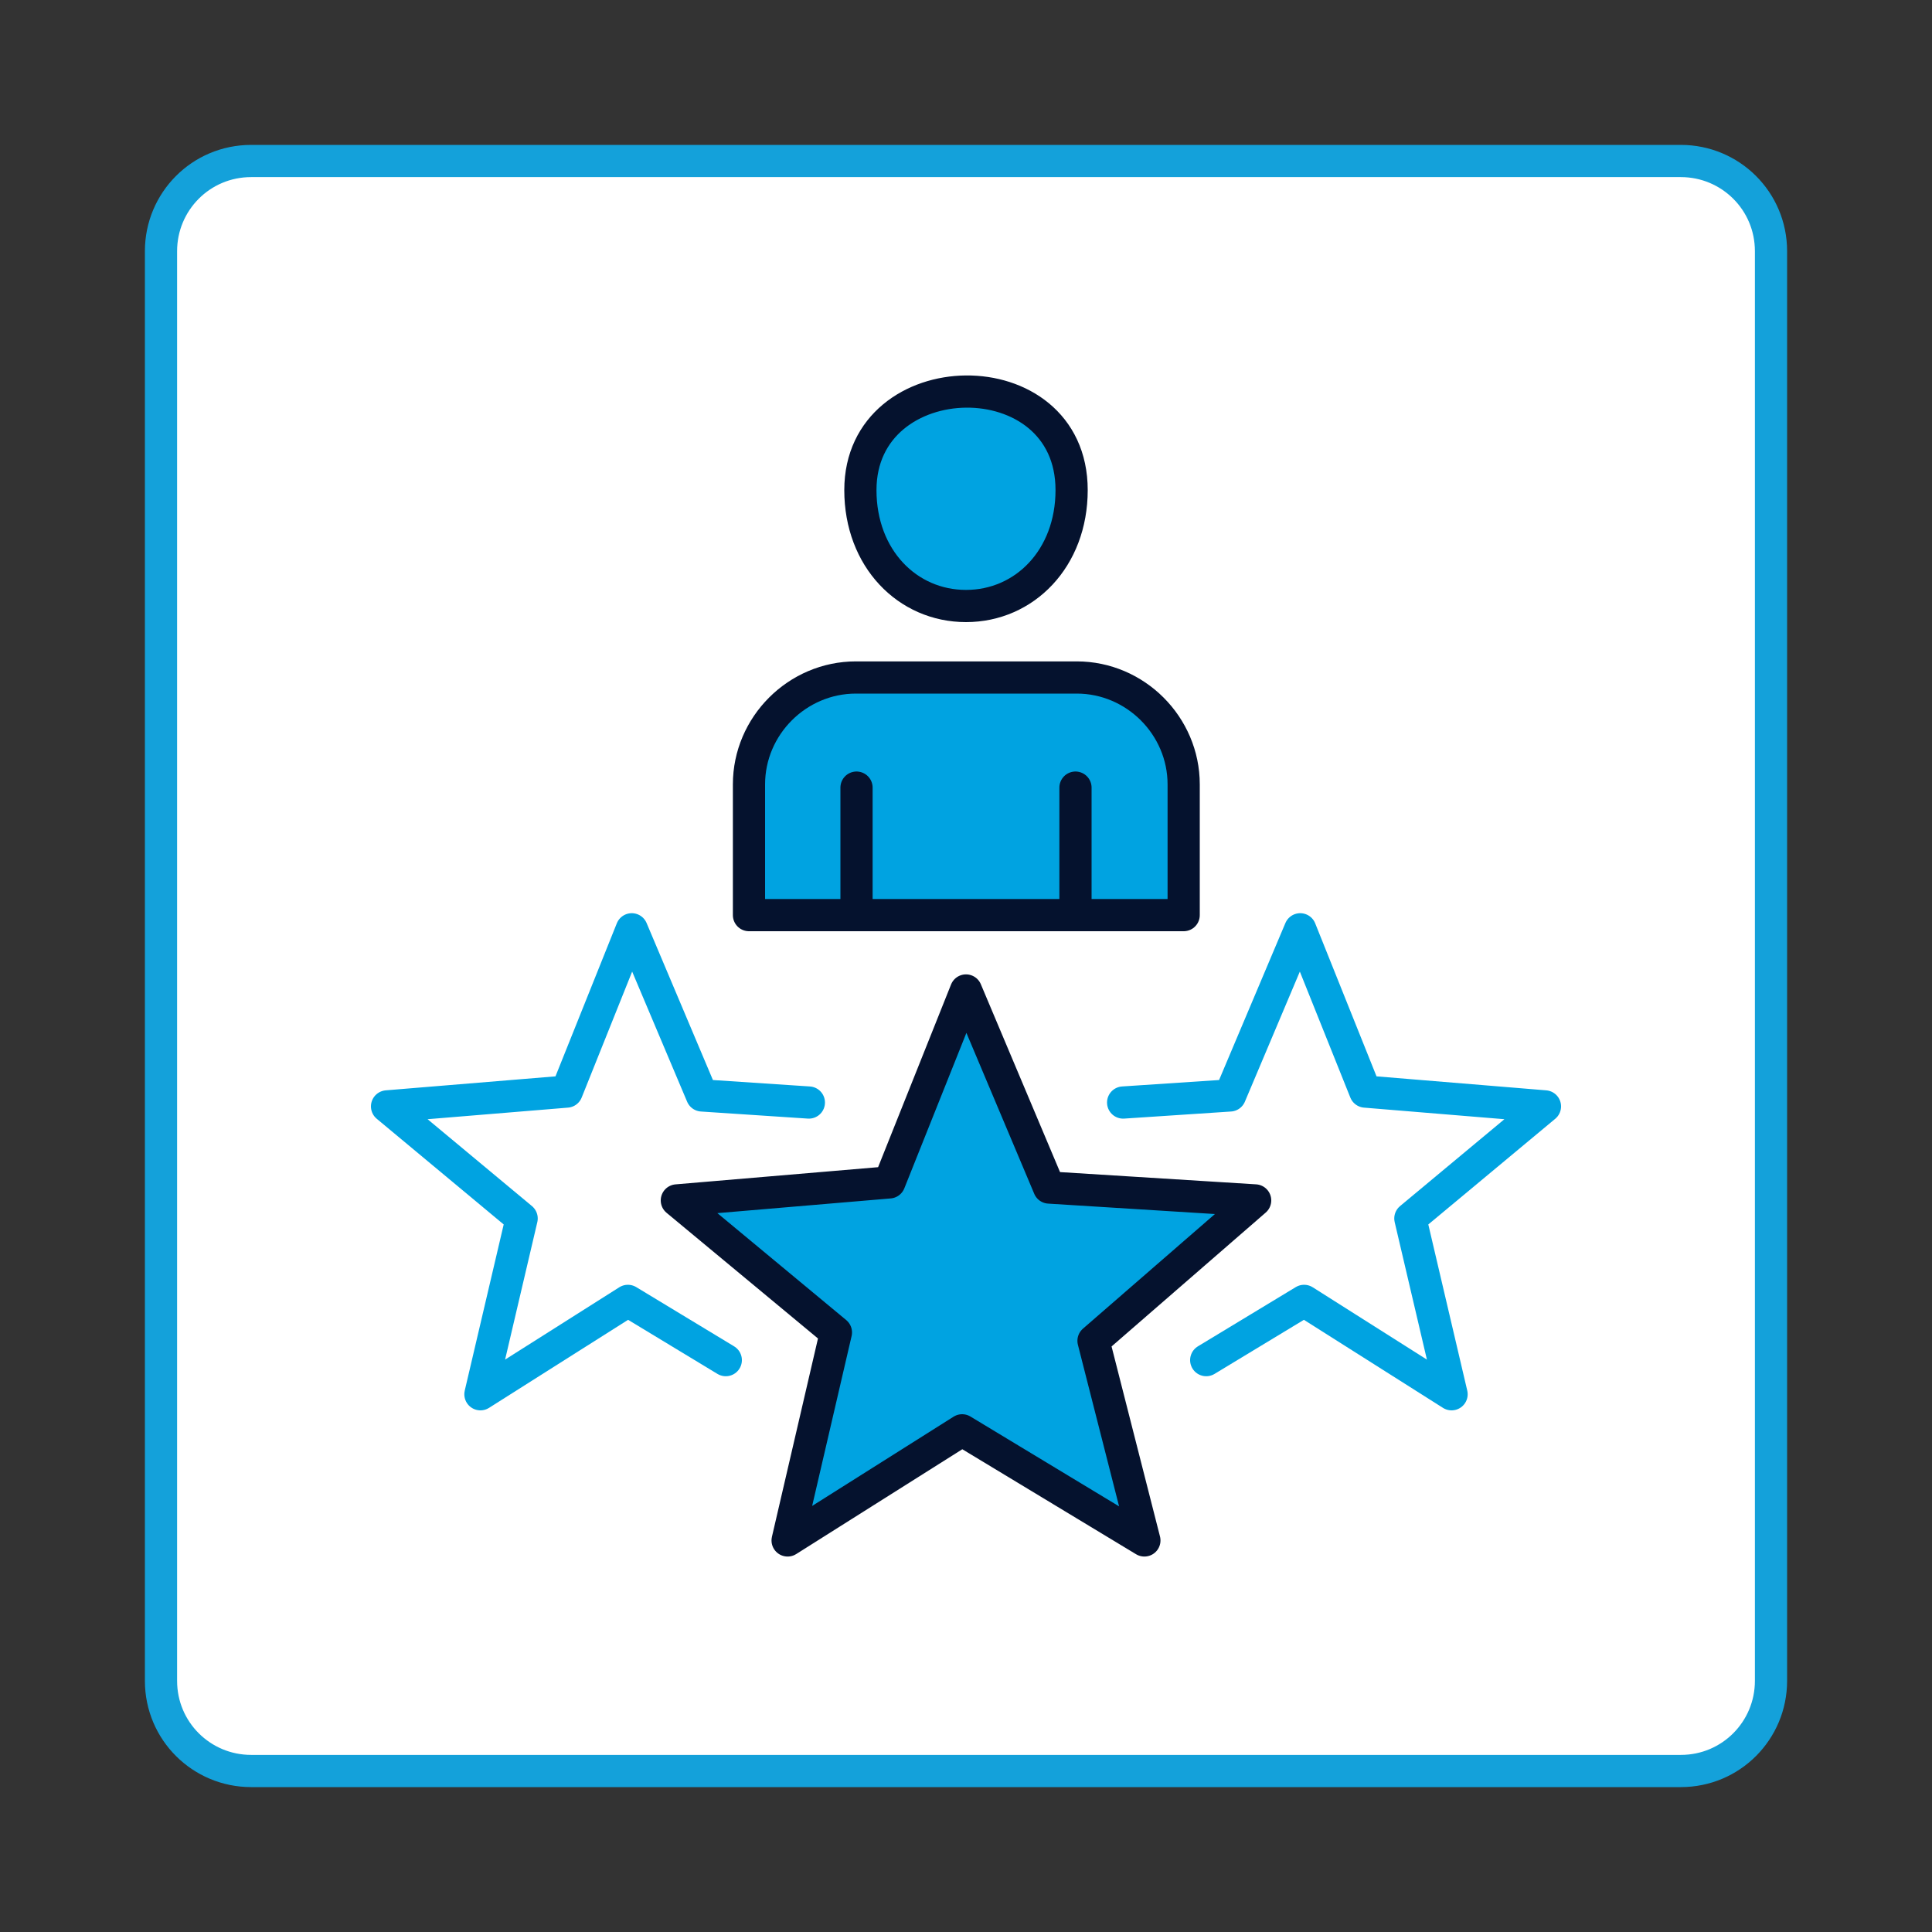
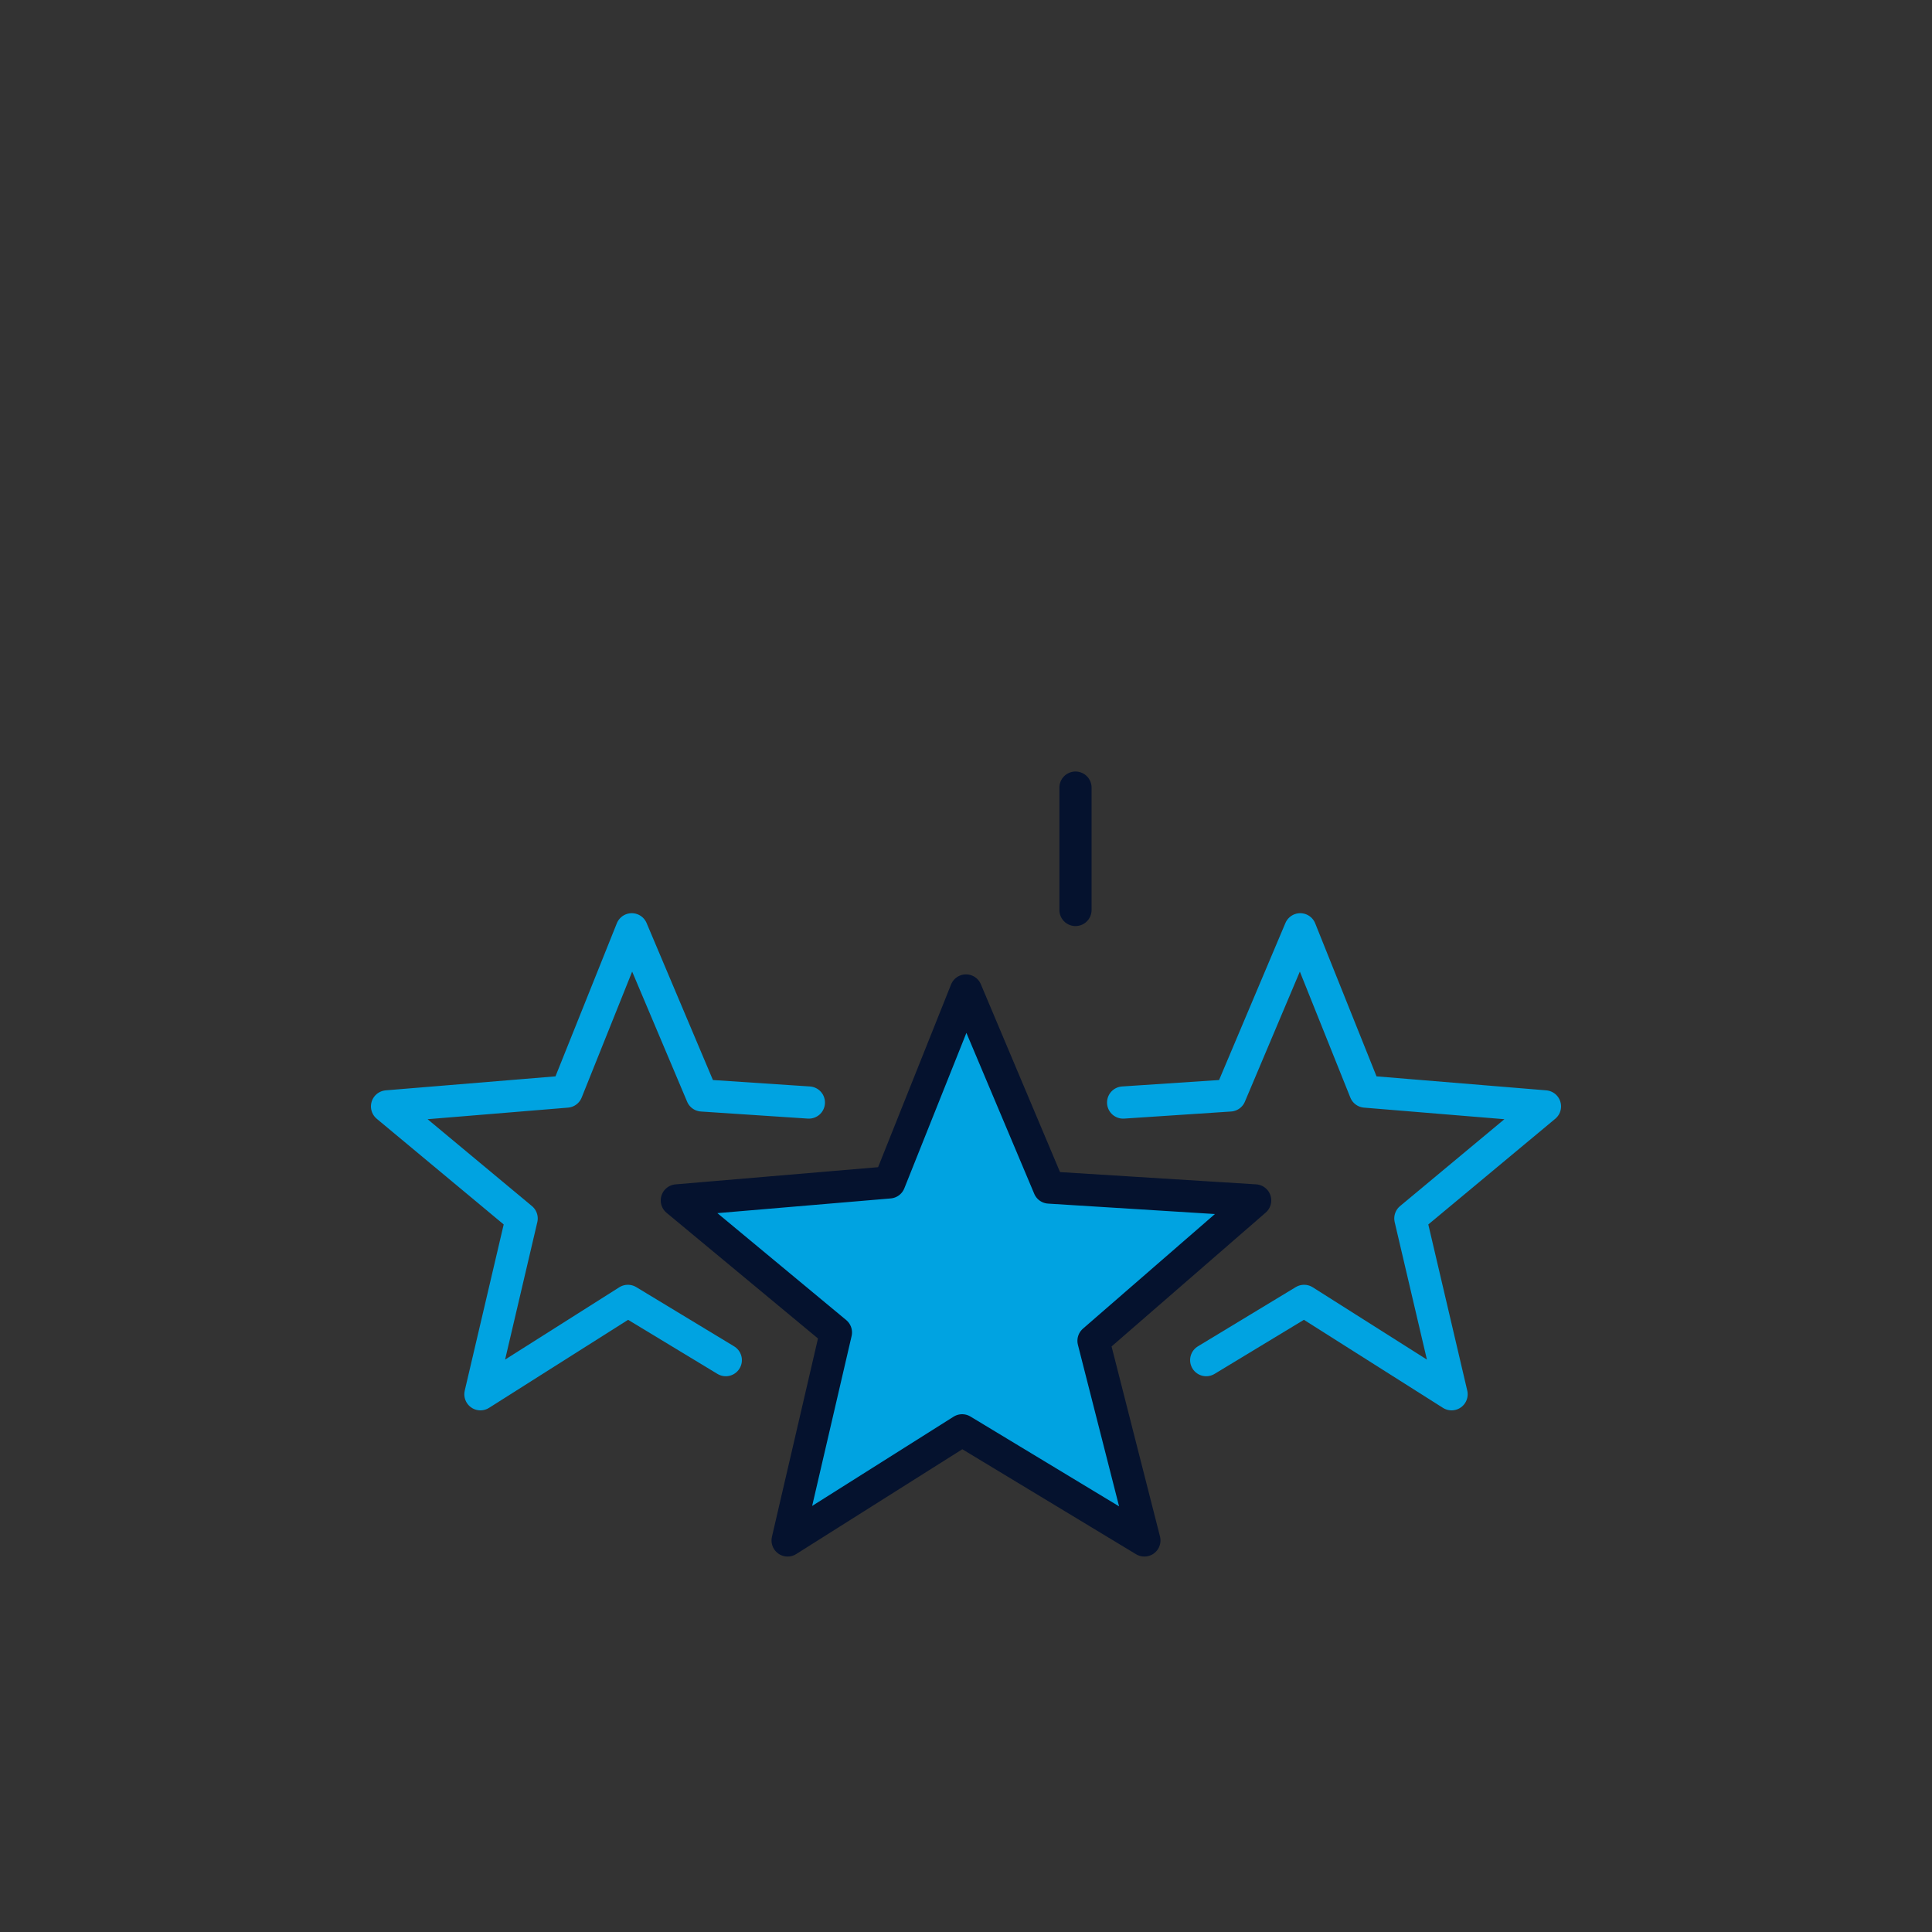
<svg xmlns="http://www.w3.org/2000/svg" id="Layer_1" version="1.1" viewBox="0 0 300 300">
  <rect x="0" y="0" width="300" height="300" fill="#333333" stroke="none" />
  <defs>
    <style>
      .st0, .st1 {
        fill: none;
      }

      .st0, .st1, .st2, .st3 {
        stroke-width: 5px;
      }

      .st0, .st1, .st3 {
        stroke-linecap: round;
        stroke-linejoin: round;
      }

      .st0, .st3 {
        stroke: #05122e;
      }

      .st1 {
        stroke: #00a3e1;
      }

      .st2 {
        fill: #fff;
        stroke: #14a1da;
        stroke-miterlimit: 10;
      }

      .st3 {
        fill: #00a3e1;
      }
    </style>
  </defs>
-   <path class="st2" d="M25,39c0-7.7,6.2-14,14-14h222c7.7,0,14,6.2,14,14v222c0,7.7-6.2,14-14,14H39c-7.7,0-14-6.2-14-14V39Z" />
  <g>
    <polygon class="st3" points="150 153.8 162.9 184.4 194.9 186.4 169.8 208.2 177.7 239.2 149.4 222.1 122.3 239.2 129.8 206.9 105.1 186.4 138.1 183.6 150 153.8" />
-     <path class="st3" d="M133.6,76.1c0,10.6,7.3,18,16.4,18s16.4-7.4,16.4-18c0-20.7-32.8-20.1-32.8,0h0Z" />
-     <path class="st3" d="M116.3,142.1h67.5v-20.3c0-9.1-7.5-16.6-16.6-16.6h-34.3c-9.1,0-16.6,7.5-16.6,16.6v20.3h0Z" />
-     <line class="st0" x1="133" y1="141.3" x2="133" y2="122.3" />
    <line class="st0" x1="167" y1="122.3" x2="167" y2="141.3" />
    <polyline class="st1" points="112.7 211.2 97.5 202 74.6 216.5 81 189.2 60.1 171.8 88 169.5 98.1 144.3 109 170.1 125.6 171.2" />
    <polyline class="st1" points="187.3 211.2 202.5 202 225.4 216.5 219 189.2 239.9 171.8 212 169.5 201.9 144.3 191 170.1 174.4 171.2" />
  </g>
</svg>